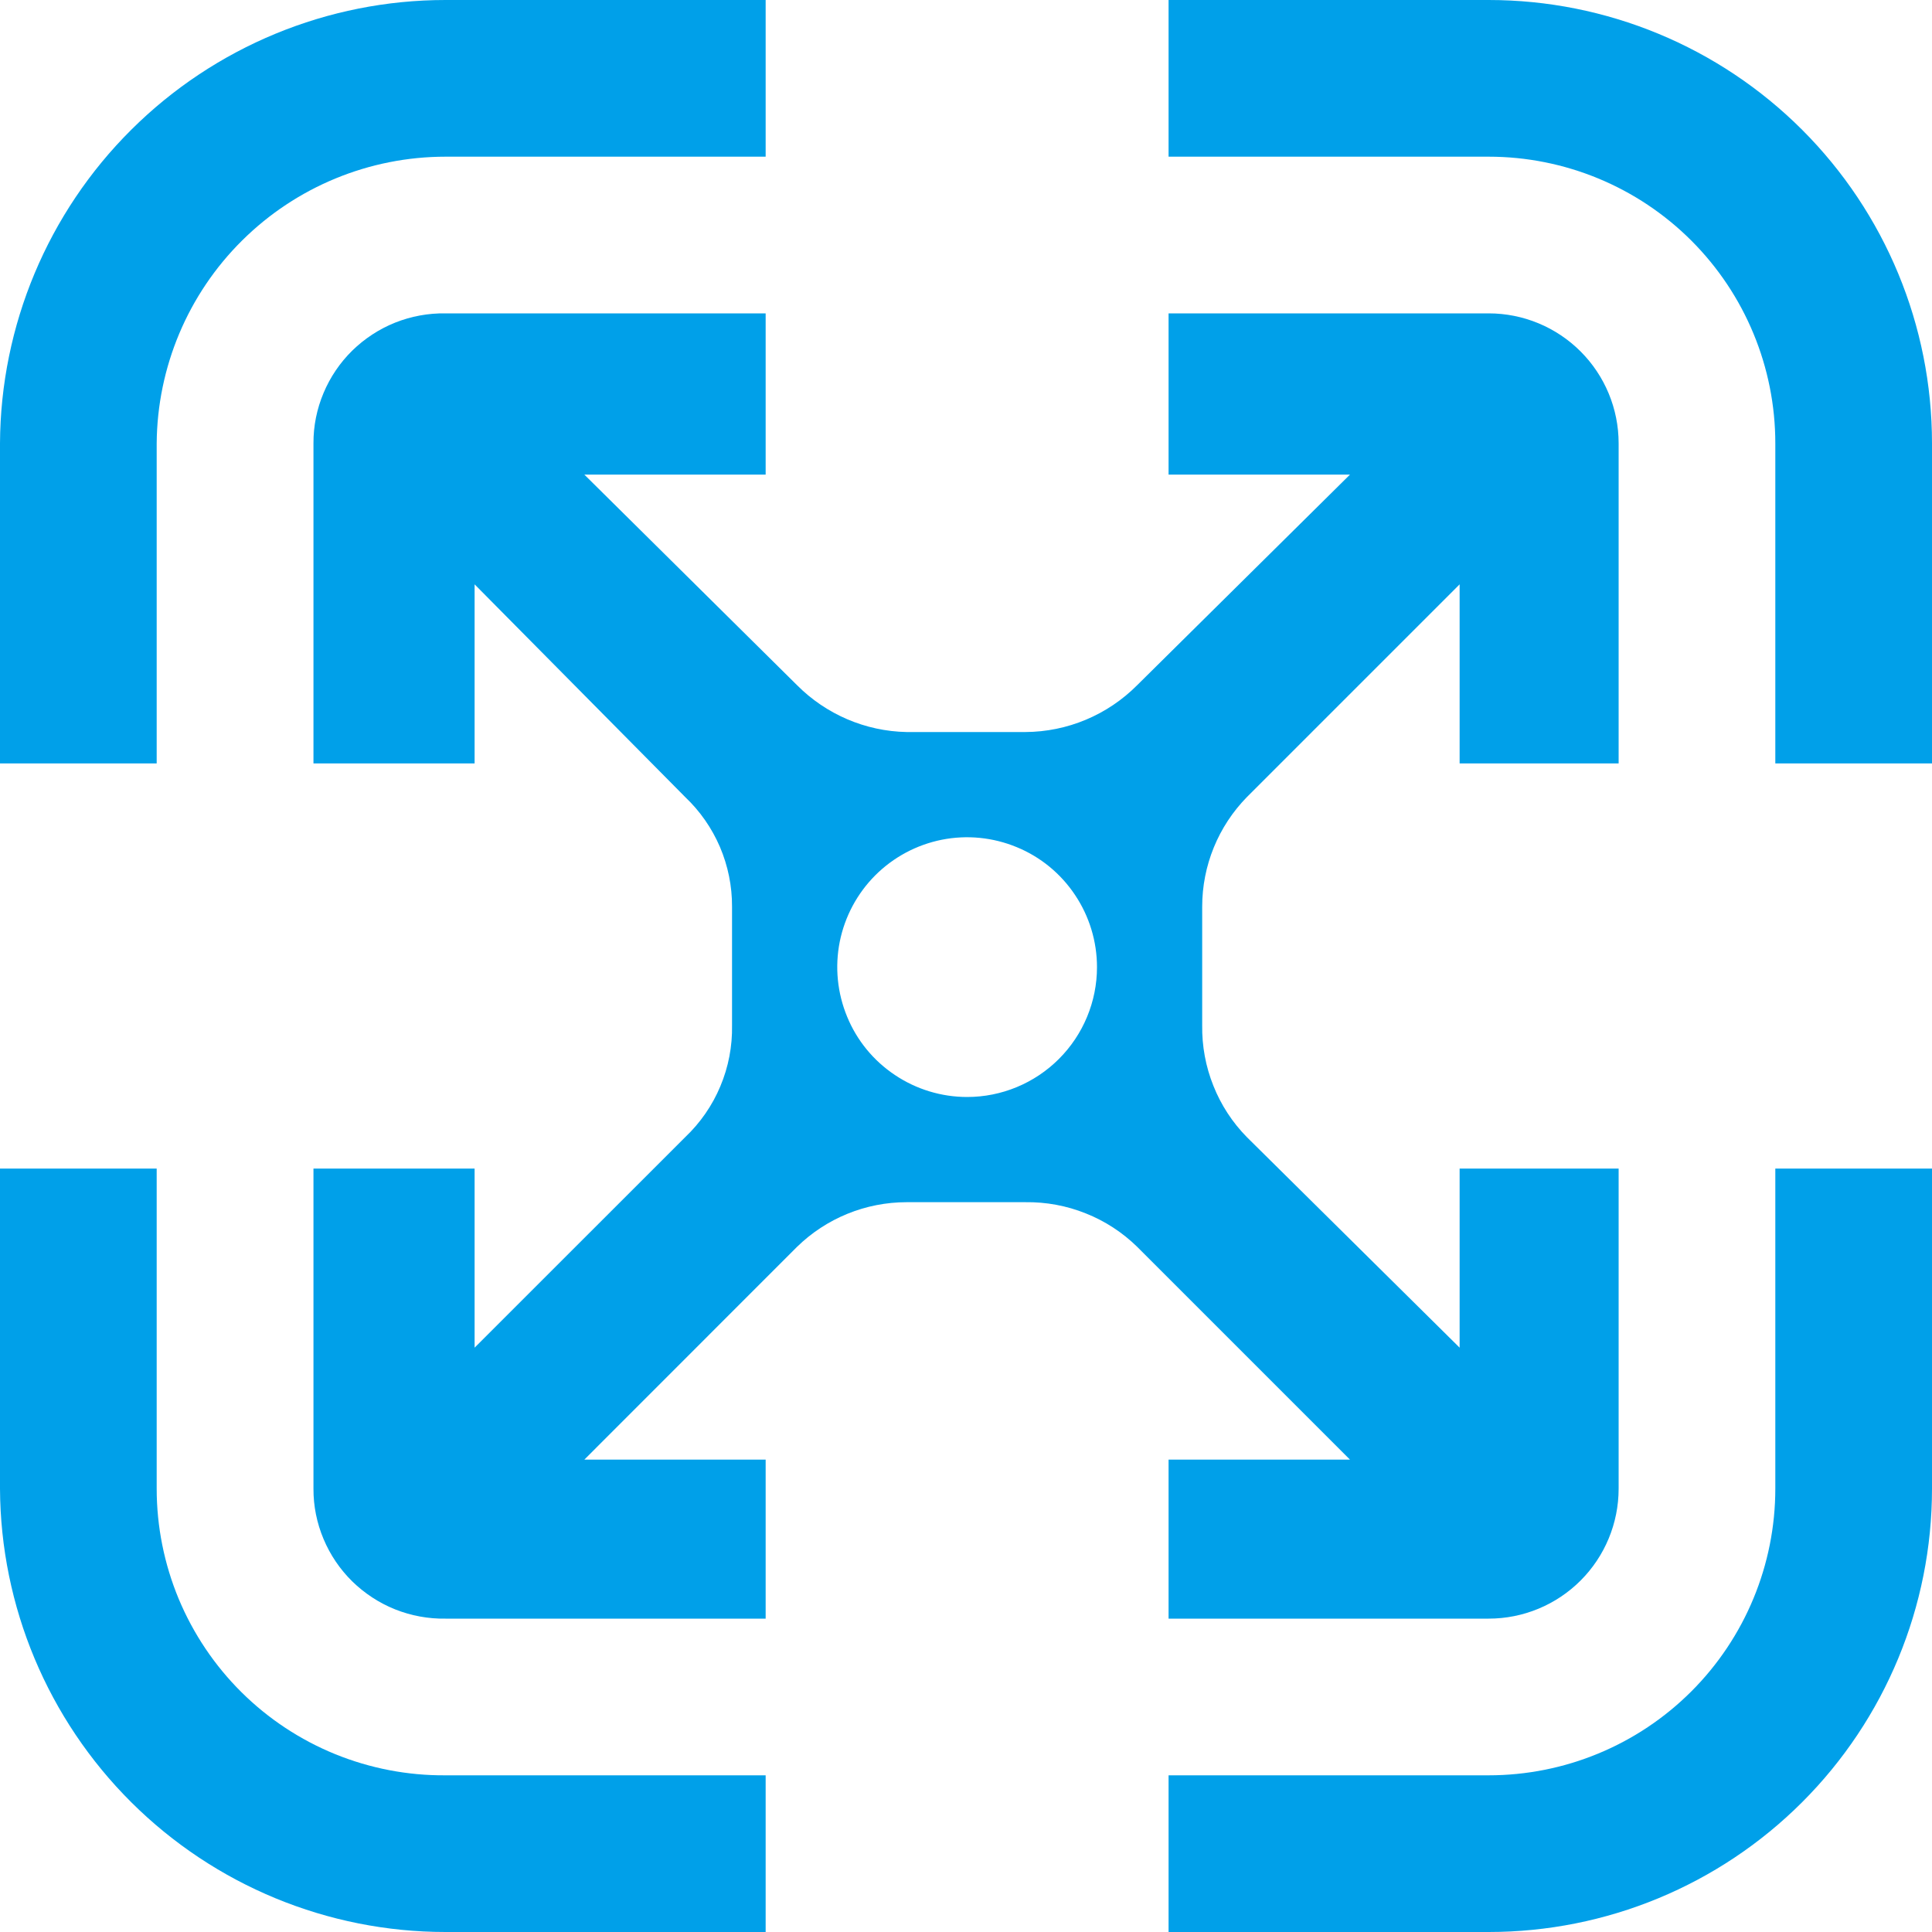
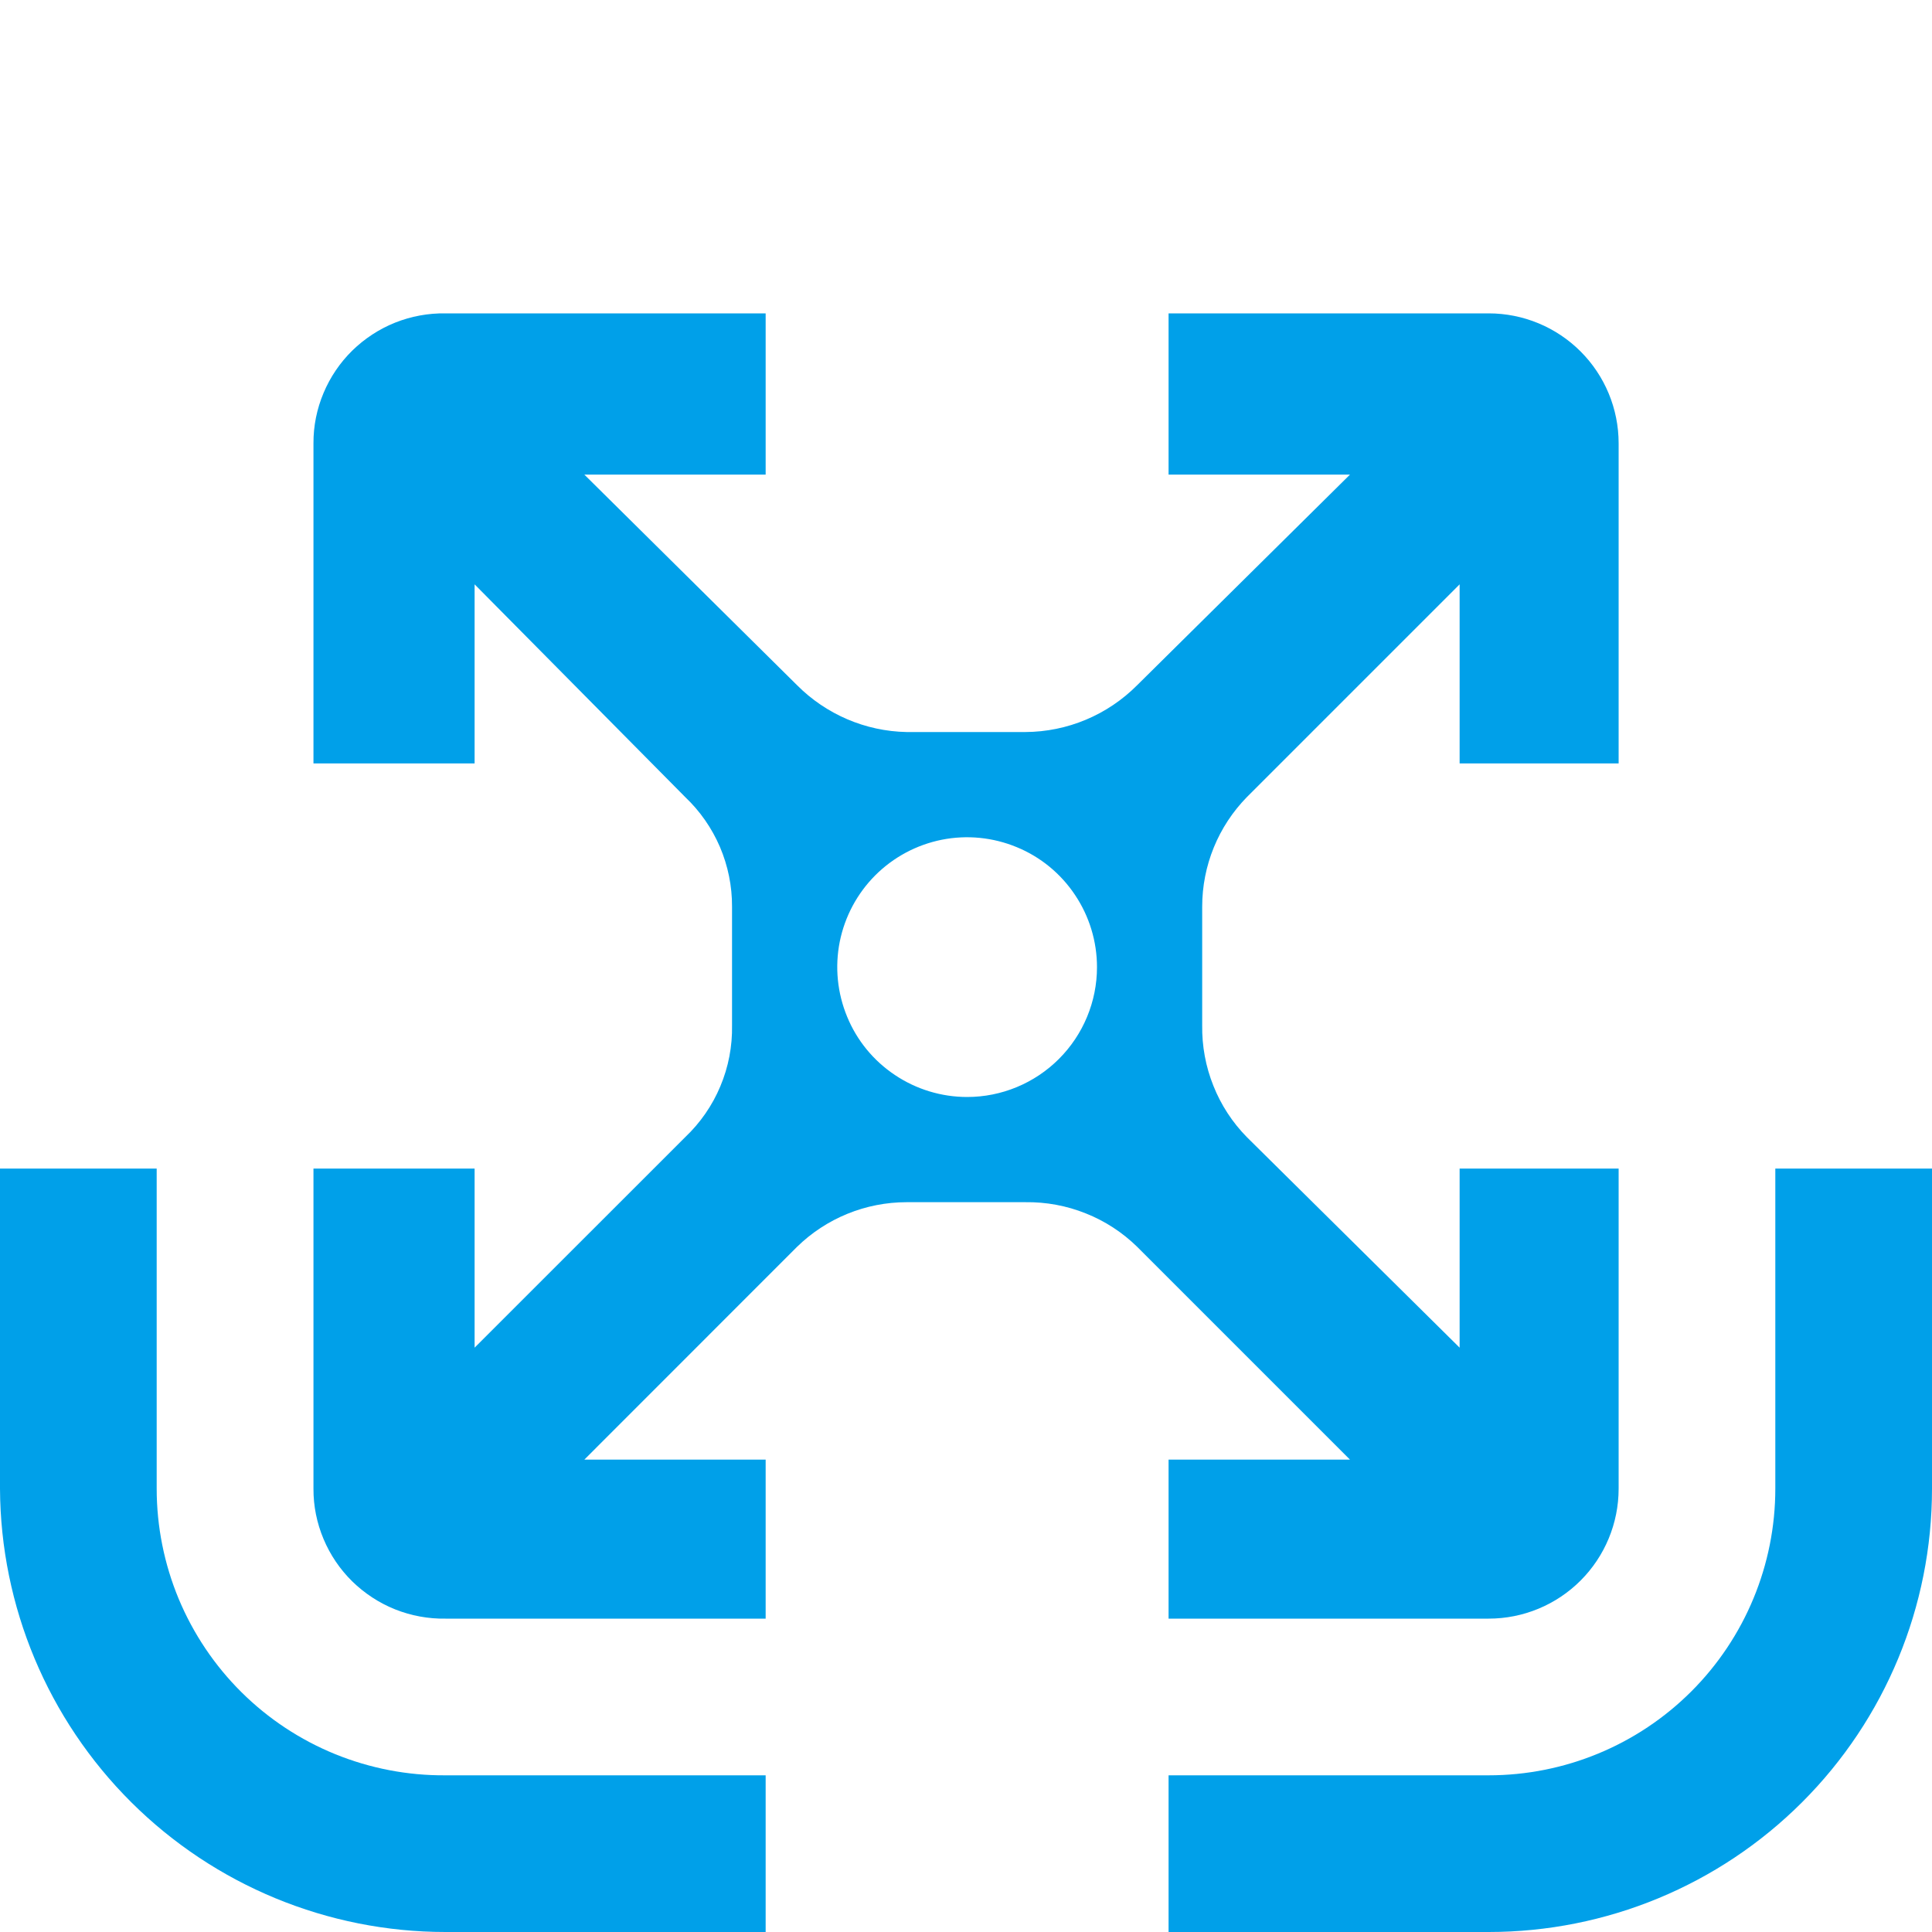
<svg xmlns="http://www.w3.org/2000/svg" width="20" height="20" viewBox="0 0 20 20" fill="none">
  <path d="M20 12.097V15.411C20 16.628 19.517 17.795 18.656 18.656C17.795 19.517 16.628 20 15.411 20H12.097V18.378H15.411C16.198 18.378 16.953 18.065 17.509 17.509C18.065 16.953 18.378 16.198 18.378 15.411V12.097H20Z" fill="#00A0E9" />
-   <path d="M20 4.589V7.903H18.378V4.589C18.378 3.802 18.065 3.047 17.509 2.491C16.953 1.935 16.198 1.622 15.411 1.622H12.097V0H15.411C16.628 0 17.795 0.483 18.656 1.344C19.517 2.205 20 3.372 20 4.589Z" fill="#00A0E9" />
  <path d="M16.756 12.097V15.411C16.756 15.768 16.614 16.11 16.362 16.362C16.11 16.614 15.768 16.756 15.411 16.756H12.097V15.11H13.975L11.773 12.908C11.62 12.758 11.439 12.64 11.24 12.561C11.041 12.481 10.828 12.442 10.614 12.445H9.386C8.961 12.445 8.554 12.611 8.25 12.908L6.049 15.11H7.926V16.756H4.612C4.433 16.759 4.256 16.726 4.09 16.66C3.925 16.594 3.774 16.495 3.646 16.37C3.519 16.245 3.418 16.096 3.349 15.931C3.28 15.767 3.244 15.59 3.245 15.411V12.097H4.913V13.951L7.092 11.773C7.249 11.624 7.374 11.444 7.457 11.245C7.541 11.045 7.582 10.831 7.578 10.614V9.386C7.579 9.173 7.536 8.963 7.453 8.768C7.369 8.572 7.246 8.396 7.092 8.25L4.913 6.049V7.903H3.245V4.589C3.244 4.41 3.28 4.233 3.349 4.069C3.418 3.904 3.519 3.755 3.646 3.63C3.774 3.505 3.925 3.406 4.09 3.34C4.256 3.274 4.433 3.241 4.612 3.244H7.926V4.913H6.049L8.25 7.092C8.551 7.395 8.959 7.57 9.386 7.578H10.614C11.05 7.576 11.466 7.401 11.773 7.092L13.975 4.913H12.097V3.244H15.411C15.768 3.244 16.11 3.386 16.362 3.638C16.614 3.89 16.756 4.232 16.756 4.589V7.903H15.11V6.049L12.909 8.25C12.611 8.554 12.445 8.961 12.445 9.386V10.614C12.442 10.828 12.481 11.041 12.561 11.24C12.64 11.439 12.758 11.62 12.909 11.773L15.11 13.951V12.097H16.756ZM11.356 10.012C11.356 9.746 11.277 9.486 11.129 9.265C10.982 9.044 10.772 8.871 10.526 8.77C10.28 8.668 10.01 8.641 9.749 8.693C9.489 8.745 9.249 8.873 9.061 9.061C8.873 9.249 8.745 9.489 8.693 9.749C8.641 10.01 8.668 10.28 8.77 10.526C8.871 10.772 9.044 10.982 9.265 11.129C9.486 11.277 9.746 11.356 10.012 11.356C10.368 11.356 10.71 11.214 10.962 10.962C11.214 10.71 11.356 10.368 11.356 10.012Z" fill="#00A0E9" />
  <path d="M7.926 18.378V20H4.612C3.393 20 2.223 19.517 1.359 18.657C0.495 17.797 0.006 16.63 0 15.411V12.097H1.622V15.411C1.622 15.803 1.7 16.191 1.85 16.552C2.001 16.913 2.221 17.241 2.499 17.517C2.777 17.793 3.107 18.011 3.47 18.159C3.832 18.306 4.22 18.381 4.612 18.378H7.926Z" fill="#00A0E9" />
-   <path d="M7.926 3.68126e-10V1.622H4.612C3.823 1.622 3.066 1.934 2.506 2.49C1.946 3.045 1.628 3.8 1.622 4.589V7.903H0V4.589C0.006 3.37 0.495 2.202 1.359 1.343C2.223 0.483 3.393 -1.53924e-05 4.612 3.68126e-10H7.926Z" fill="#00A0E9" />
</svg>